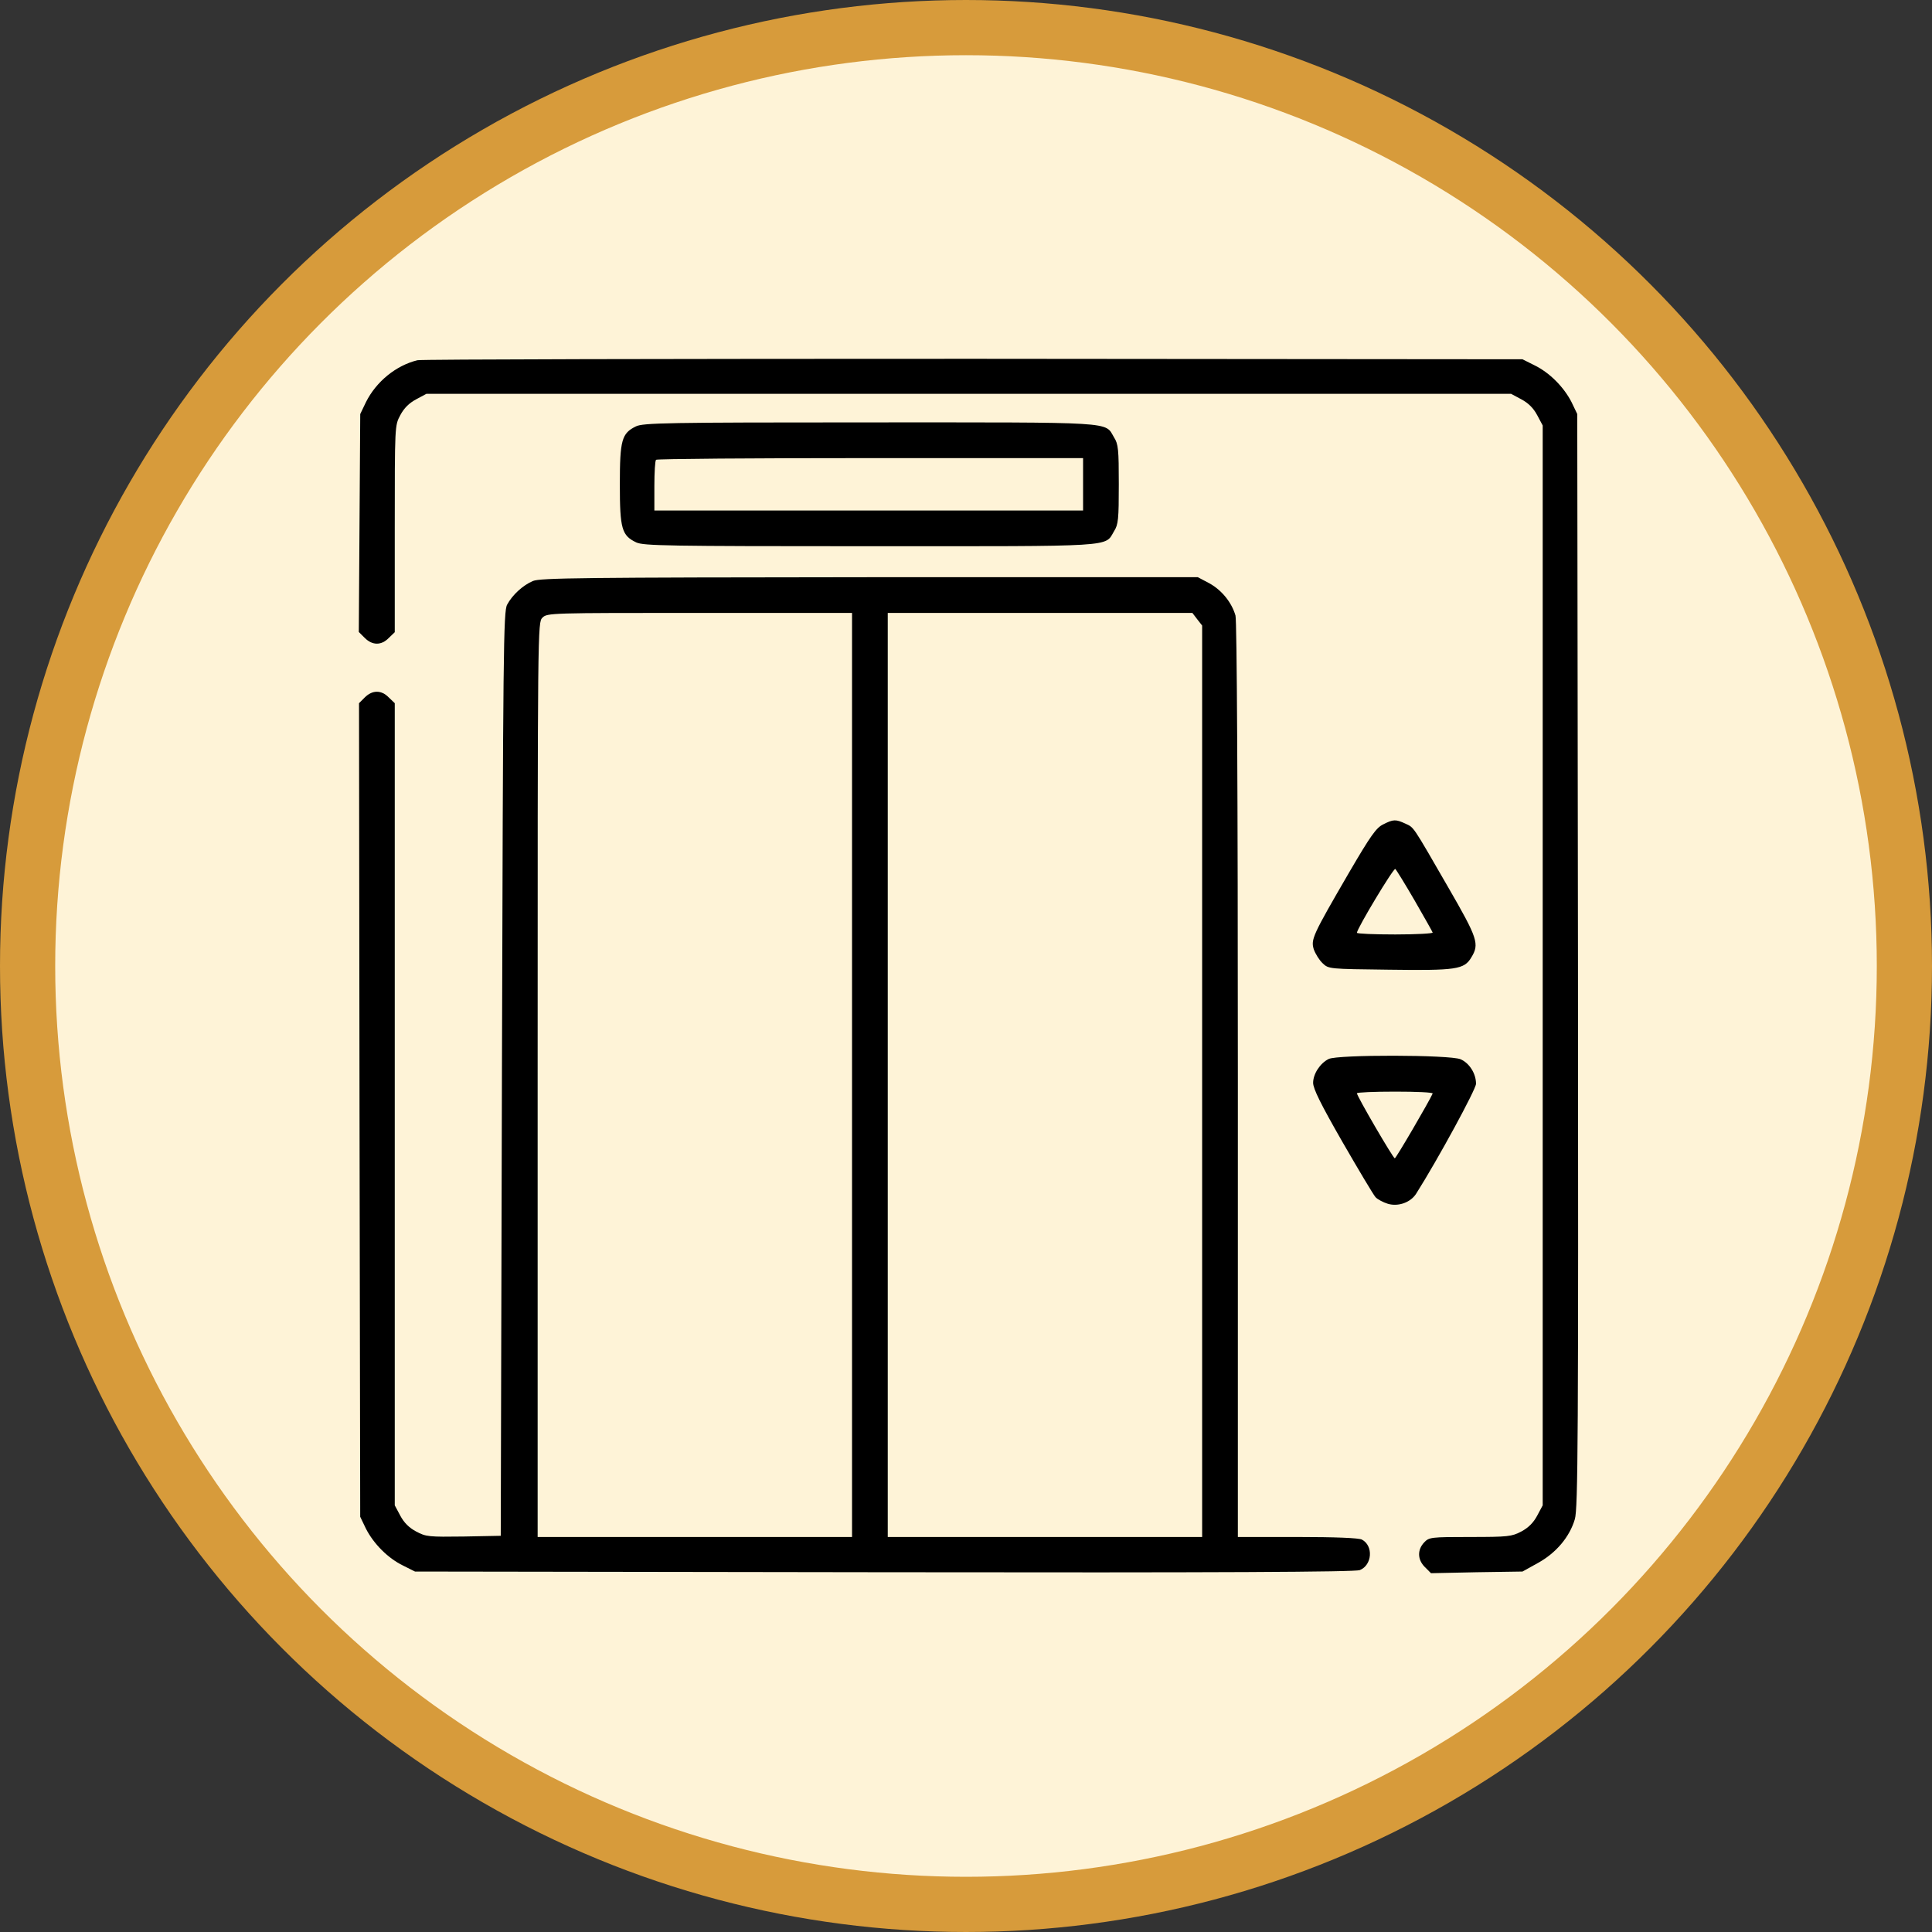
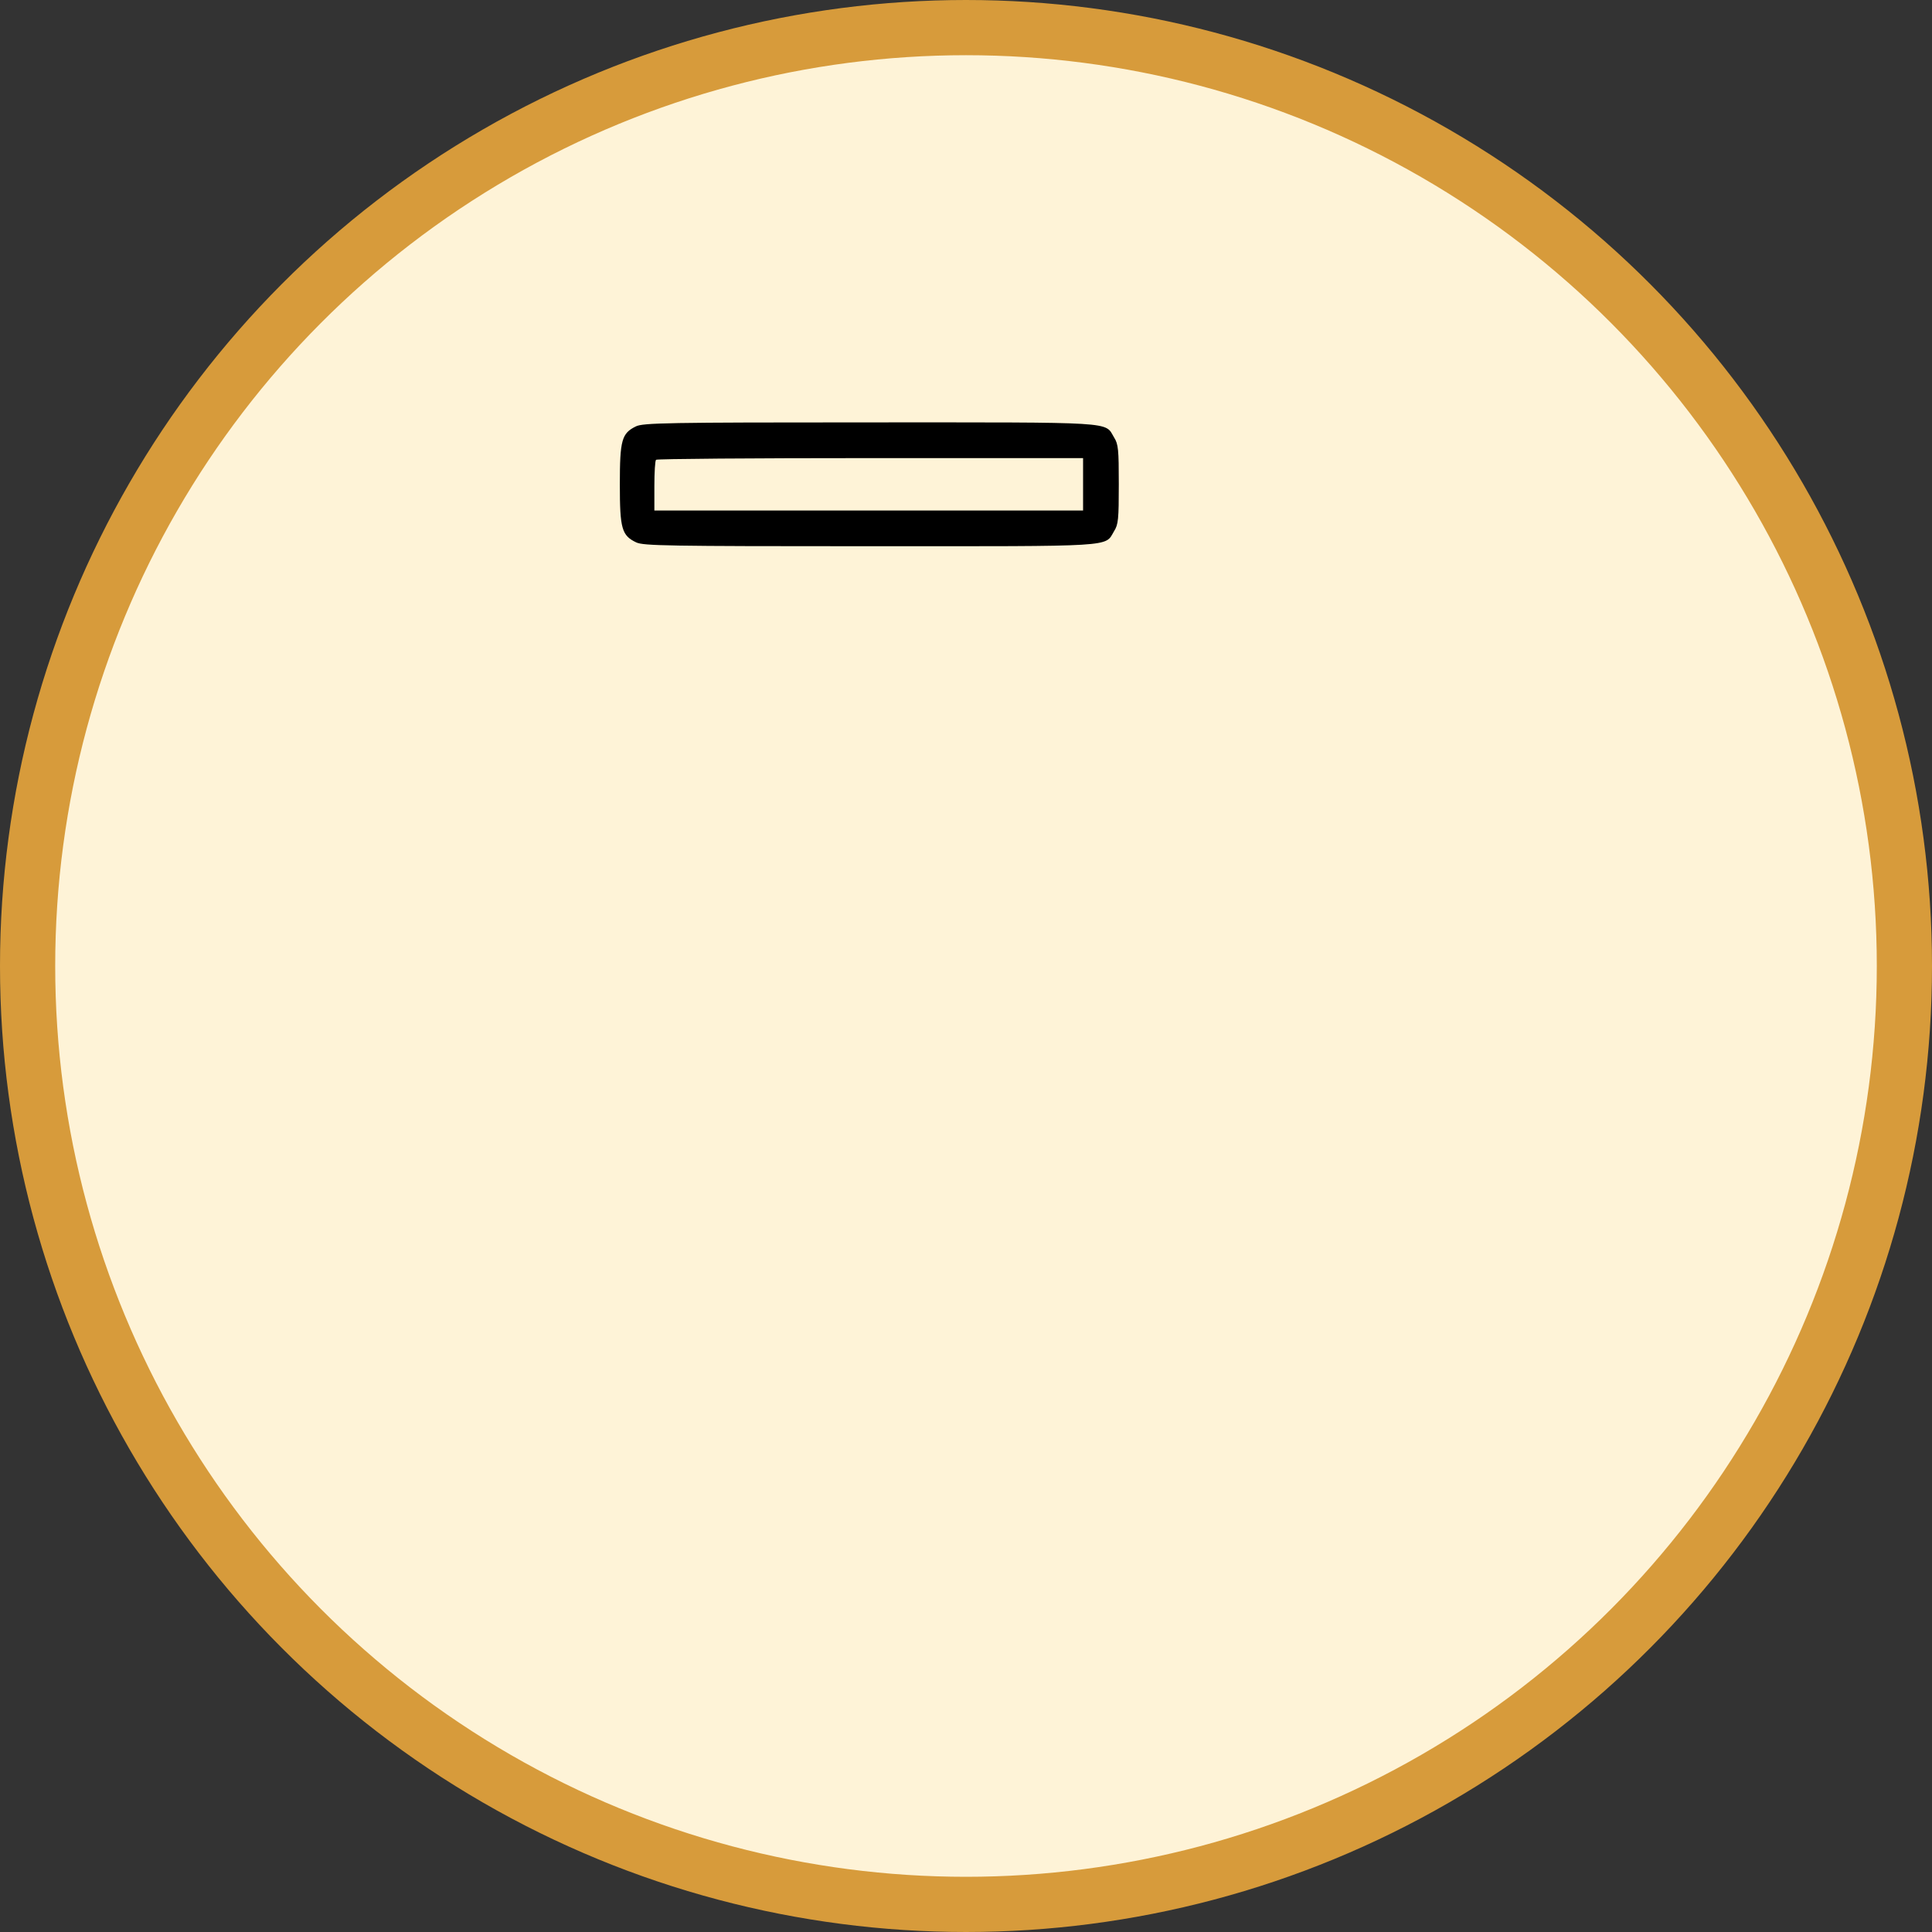
<svg xmlns="http://www.w3.org/2000/svg" width="70" height="70" viewBox="0 0 70 70" fill="none">
  <rect x="0" y="0" width="70" height="70" fill="#333333" stroke="none" />
  <circle cx="35" cy="35" r="34" fill="#FEF3D7" stroke="#D79B3B" stroke-width="2" />
-   <path d="M15.123 13.052C14.346 13.242 13.63 13.828 13.259 14.57L13.052 15.002L13.026 18.954L13 22.898L13.216 23.113C13.492 23.39 13.82 23.39 14.087 23.113L14.303 22.906V19.161C14.303 15.416 14.303 15.416 14.502 15.045C14.639 14.786 14.821 14.605 15.08 14.467L15.451 14.268H35.099H54.748L55.119 14.467C55.378 14.605 55.559 14.786 55.697 15.045L55.895 15.416V34.978V54.541L55.697 54.912C55.559 55.171 55.378 55.352 55.119 55.49C54.774 55.671 54.644 55.688 53.264 55.688C51.831 55.688 51.779 55.697 51.598 55.887C51.348 56.154 51.356 56.508 51.624 56.776L51.848 57L53.505 56.965L55.162 56.94L55.723 56.629C56.379 56.267 56.871 55.688 57.06 55.041C57.173 54.661 57.19 52.124 57.173 34.806L57.147 15.002L56.94 14.57C56.663 14.027 56.146 13.501 55.593 13.233L55.162 13.017L35.272 13C24.33 13 15.27 13.017 15.123 13.052Z" fill="black" />
  <path d="M23.036 15.451C22.527 15.701 22.458 15.943 22.458 17.547C22.458 19.161 22.527 19.403 23.054 19.653C23.321 19.774 24.132 19.791 31.519 19.791C40.528 19.791 40.019 19.826 40.364 19.247C40.519 19.006 40.536 18.807 40.536 17.547C40.536 16.288 40.519 16.089 40.364 15.848C40.019 15.269 40.536 15.304 31.502 15.304C24.124 15.304 23.295 15.321 23.036 15.451ZM39.242 17.547V18.497H31.476H23.709V17.608C23.709 17.116 23.735 16.685 23.77 16.659C23.796 16.624 27.291 16.598 31.536 16.598H39.242V17.547Z" fill="black" />
-   <path d="M19.308 21.051C18.945 21.206 18.566 21.552 18.376 21.905C18.238 22.147 18.229 23.519 18.186 38.905L18.143 55.645L16.805 55.671C15.537 55.688 15.433 55.68 15.079 55.49C14.82 55.352 14.639 55.171 14.501 54.912L14.303 54.541V40.009V25.478L14.087 25.271C13.819 24.994 13.492 24.994 13.215 25.271L13.008 25.478L13.026 40.216L13.051 54.955L13.258 55.386C13.535 55.93 14.052 56.456 14.605 56.724L15.036 56.94L32.036 56.965C44.254 56.983 49.095 56.957 49.268 56.888C49.717 56.707 49.768 56.008 49.346 55.783C49.242 55.723 48.37 55.688 47.016 55.688H44.85V39.138C44.85 28.627 44.815 22.483 44.764 22.302C44.626 21.828 44.272 21.388 43.823 21.137L43.4 20.913H31.509C21.068 20.922 19.575 20.939 19.308 21.051ZM30.871 38.948V55.688H25.175H19.48V39.12C19.48 22.665 19.48 22.552 19.653 22.38C19.825 22.207 19.938 22.207 25.348 22.207H30.871V38.948ZM43.374 22.432L43.556 22.665V39.172V55.688H37.86H32.165V38.948V22.207H37.679H43.202L43.374 22.432Z" fill="black" />
-   <path d="M50.114 29.87C49.863 29.991 49.656 30.284 48.88 31.613C47.551 33.9 47.49 34.038 47.602 34.4C47.663 34.564 47.801 34.789 47.922 34.901C48.138 35.108 48.155 35.108 50.312 35.134C52.763 35.168 53.047 35.125 53.306 34.694C53.608 34.202 53.548 34.012 52.461 32.131C51.158 29.87 51.235 29.991 50.925 29.844C50.571 29.68 50.485 29.68 50.114 29.87ZM51.253 32.623C51.598 33.227 51.9 33.753 51.908 33.788C51.926 33.822 51.313 33.857 50.554 33.857C49.786 33.857 49.164 33.831 49.164 33.796C49.164 33.65 50.485 31.449 50.554 31.484C50.588 31.51 50.907 32.027 51.253 32.623Z" fill="black" />
-   <path d="M48.138 38.37C47.827 38.525 47.577 38.913 47.577 39.233C47.577 39.448 47.861 40.018 48.638 41.373C49.225 42.391 49.76 43.288 49.837 43.375C49.907 43.452 50.114 43.564 50.286 43.616C50.666 43.728 51.115 43.564 51.313 43.245C52.09 42.02 53.479 39.466 53.479 39.267C53.479 38.896 53.237 38.516 52.918 38.378C52.521 38.214 48.457 38.206 48.138 38.37ZM51.908 39.621C51.788 39.897 50.58 41.968 50.536 41.968C50.476 41.968 49.164 39.716 49.164 39.612C49.164 39.578 49.786 39.552 50.554 39.552C51.313 39.552 51.926 39.578 51.908 39.621Z" fill="black" />
</svg>